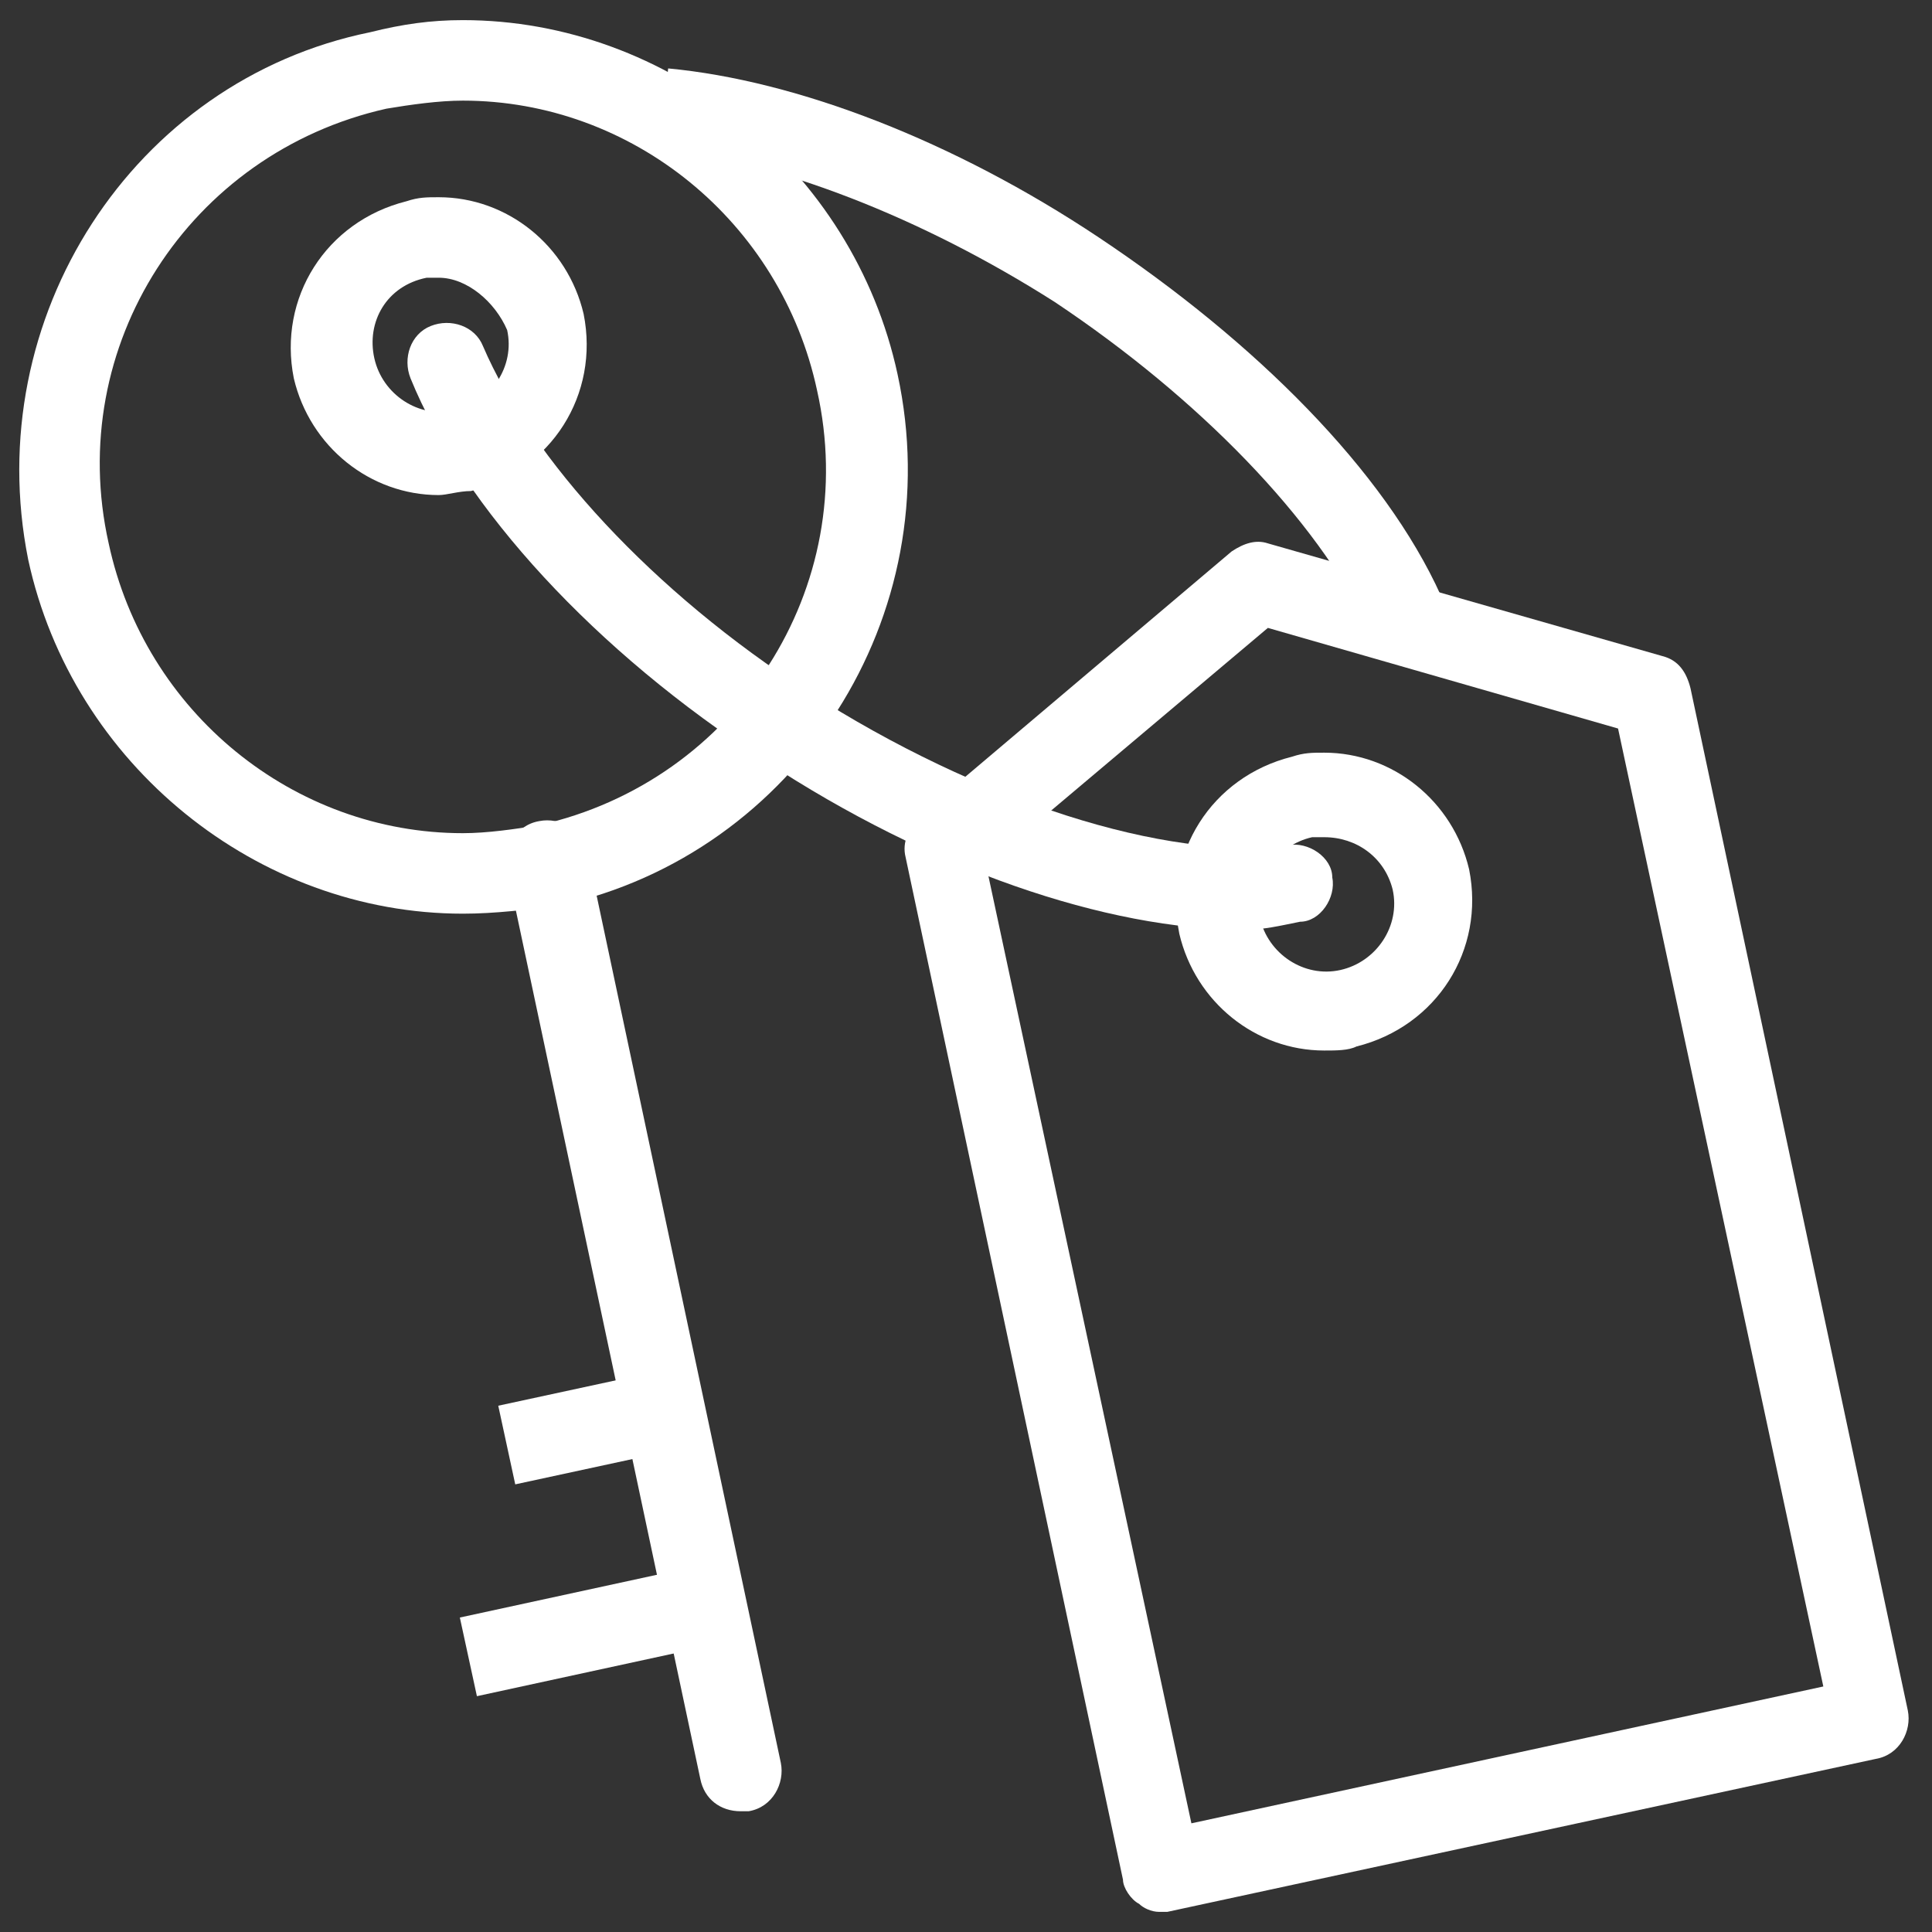
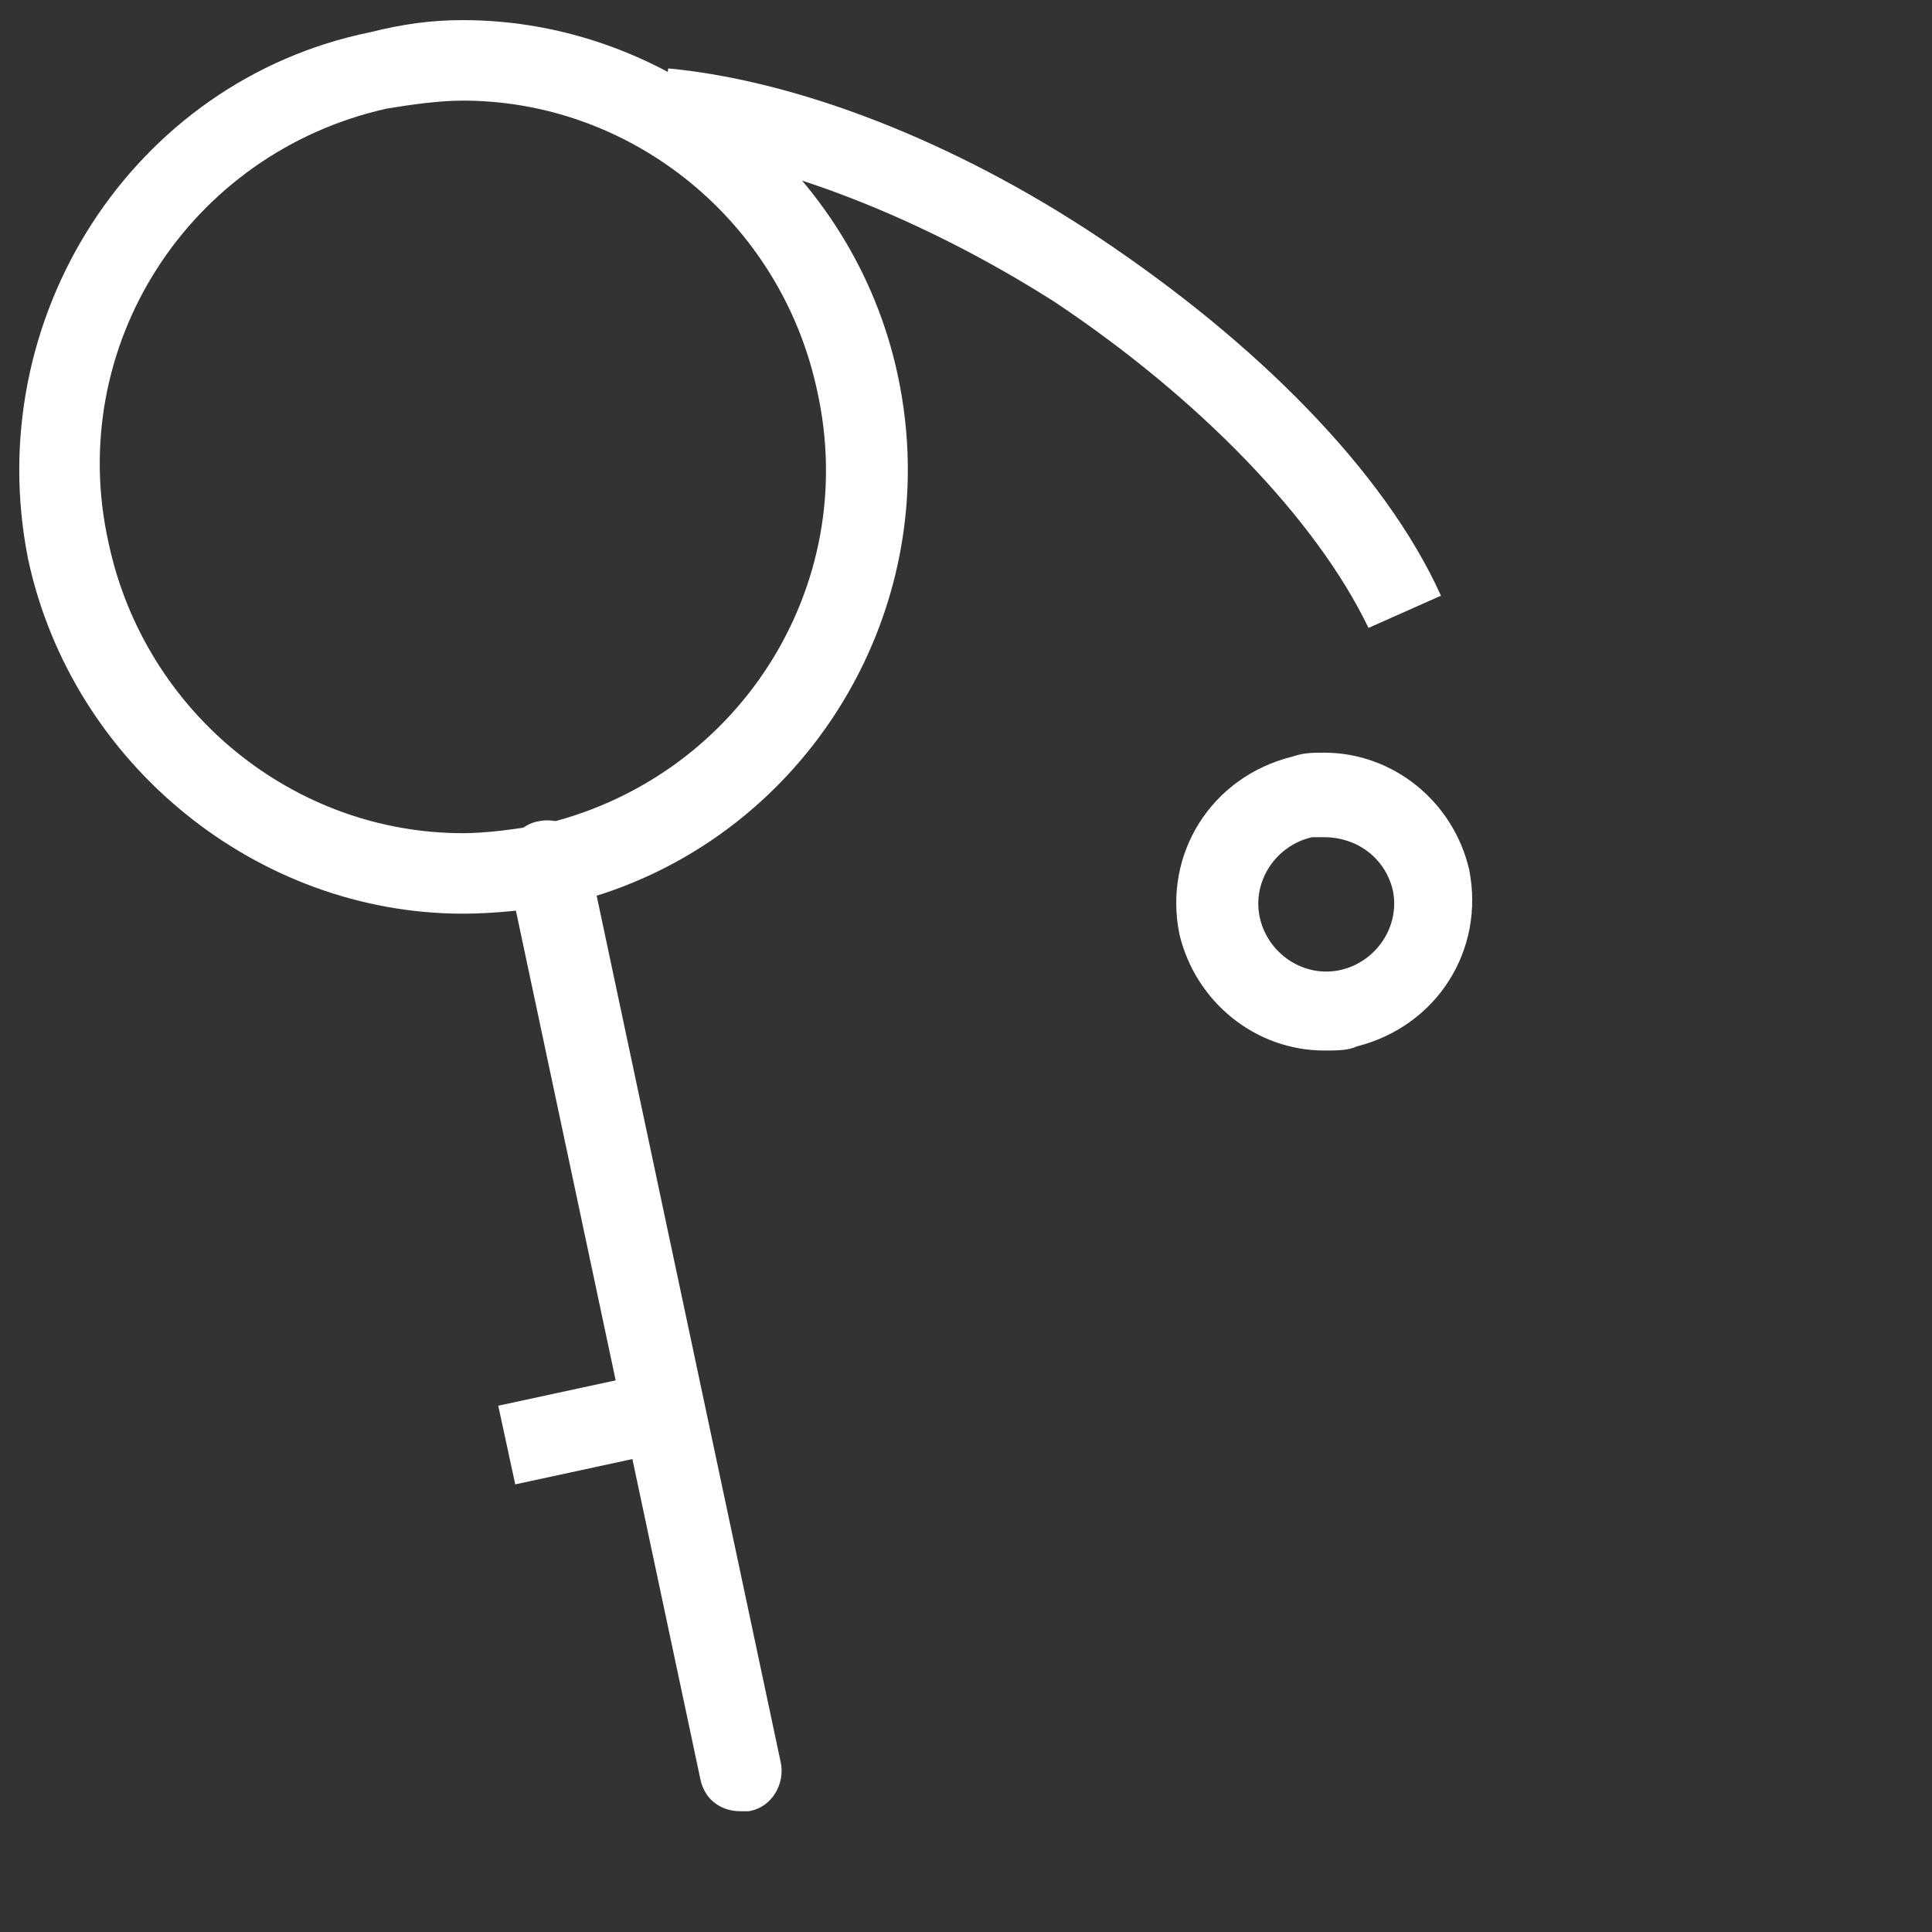
<svg xmlns="http://www.w3.org/2000/svg" id="Layer_1" viewBox="0 0 48 48" width="300" height="300" version="1.1">
  <rect x="0" y="0" width="48" height="48" fill="#333333" stroke="none" />
  <g width="100%" height="100%" transform="matrix(1,0,0,1,0,0)">
    <g>
      <g>
        <path d="m11.5 22.7c-5.1 0-9.7-3.7-10.8-8.8-1.2-6 2.6-11.9 8.5-13.1.8-.2 1.5-.3 2.3-.3 5.1 0 9.7 3.7 10.8 8.8 1.3 6-2.5 11.9-8.4 13.2-.8.1-1.6.2-2.4.2zm0-20.2c-.6 0-1.3.1-1.9.2-4.9 1.1-8 5.9-6.9 10.8.9 4.2 4.6 7.2 8.8 7.2.6 0 1.3-.1 1.9-.2 4.9-1.1 8-5.9 6.9-10.8-.9-4.2-4.6-7.2-8.8-7.2z" fill="#ffffff" fill-opacity="1" data-original-color="#000000ff" stroke="none" stroke-opacity="1" />
      </g>
      <g>
-         <path d="m28.8 47.5c-.2 0-.4-.1-.5-.2-.2-.1-.4-.4-.4-.6l-5.4-25.4c-.1-.4.1-.7.3-1l7.8-6.6c.3-.2.6-.3.9-.2l9.8 2.8c.4.1.6.4.7.8l5.4 25.4c.1.5-.2 1.1-.8 1.2l-17.6 3.8s-.1 0-.2 0zm-4.3-26 5.1 23.8 15.7-3.4-5.1-23.8-8.7-2.5z" fill="#ffffff" fill-opacity="1" data-original-color="#000000ff" stroke="none" stroke-opacity="1" />
-       </g>
+         </g>
      <g>
-         <path d="m10.9 12.3c-1.7 0-3.2-1.2-3.6-2.9-.4-2 .8-3.9 2.8-4.4.3-.1.5-.1.8-.1 1.7 0 3.2 1.2 3.6 2.9.4 2-.8 3.9-2.8 4.4-.3 0-.6.1-.8.1zm0-5.4c-.1 0-.2 0-.3 0-1 .2-1.5 1.1-1.3 2s1.1 1.5 2 1.3 1.5-1.1 1.3-2c-.3-.7-1-1.3-1.7-1.3z" fill="#ffffff" fill-opacity="1" data-original-color="#000000ff" stroke="none" stroke-opacity="1" />
-       </g>
+         </g>
      <g>
        <path d="m32.9 26.1c-1.7 0-3.2-1.2-3.6-2.9-.4-2 .8-3.9 2.8-4.4.3-.1.5-.1.8-.1 1.7 0 3.2 1.2 3.6 2.9.4 2-.8 3.9-2.8 4.4-.2.1-.5.1-.8.1zm0-5.3c-.1 0-.2 0-.3 0-.9.2-1.5 1.1-1.3 2s1.1 1.5 2 1.3 1.5-1.1 1.3-2c-.2-.8-.9-1.3-1.7-1.3z" fill="#ffffff" fill-opacity="1" data-original-color="#000000ff" stroke="none" stroke-opacity="1" />
      </g>
      <g>
-         <path d="m34 15.6c-1.3-2.7-4.2-5.7-7.8-8.1-3.3-2.1-6.9-3.5-9.8-3.8l.2-2c3.2.3 7.1 1.8 10.7 4.2 3.9 2.6 7.1 5.8 8.5 8.9z" fill="#ffffff" fill-opacity="1" data-original-color="#000000ff" stroke="none" stroke-opacity="1" />
+         <path d="m34 15.6c-1.3-2.7-4.2-5.7-7.8-8.1-3.3-2.1-6.9-3.5-9.8-3.8l.2-2c3.2.3 7.1 1.8 10.7 4.2 3.9 2.6 7.1 5.8 8.5 8.9" fill="#ffffff" fill-opacity="1" data-original-color="#000000ff" stroke="none" stroke-opacity="1" />
      </g>
      <g>
-         <path d="m30.9 23.1c-3.4 0-7.8-1.5-11.9-4.2-4.2-2.7-7.5-6.3-8.8-9.5-.2-.5 0-1.1.5-1.3s1.1 0 1.3.5c1.2 2.8 4.2 6.1 8.1 8.6 4.2 2.7 8.9 4.2 11.9 3.8.5-.1 1.1.3 1.1.8.1.5-.3 1.1-.8 1.1-.5.1-.9.2-1.4.2z" fill="#ffffff" fill-opacity="1" data-original-color="#000000ff" stroke="none" stroke-opacity="1" />
-       </g>
+         </g>
      <g>
-         <path d="m13.6 37.4h2v6.1h-2z" fill="#ffffff" transform="matrix(.212 .977 -.977 .212 51.041 17.678)" fill-opacity="1" data-original-color="#000000ff" stroke="none" stroke-opacity="1" />
-       </g>
+         </g>
      <g>
        <path d="m13.6 33.5h2v4h-2z" fill="#ffffff" transform="matrix(.211 .977 -.977 .211 46.147 13.725)" fill-opacity="1" data-original-color="#000000ff" stroke="none" stroke-opacity="1" />
      </g>
      <g>
        <path d="m18.4 45c-.5 0-.9-.3-1-.8l-4.8-22.6c-.1-.5.2-1.1.8-1.2.5-.1 1.1.2 1.2.8l4.8 22.6c.1.5-.2 1.1-.8 1.2 0 0-.1 0-.2 0z" fill="#ffffff" fill-opacity="1" data-original-color="#000000ff" stroke="none" stroke-opacity="1" />
      </g>
    </g>
  </g>
</svg>